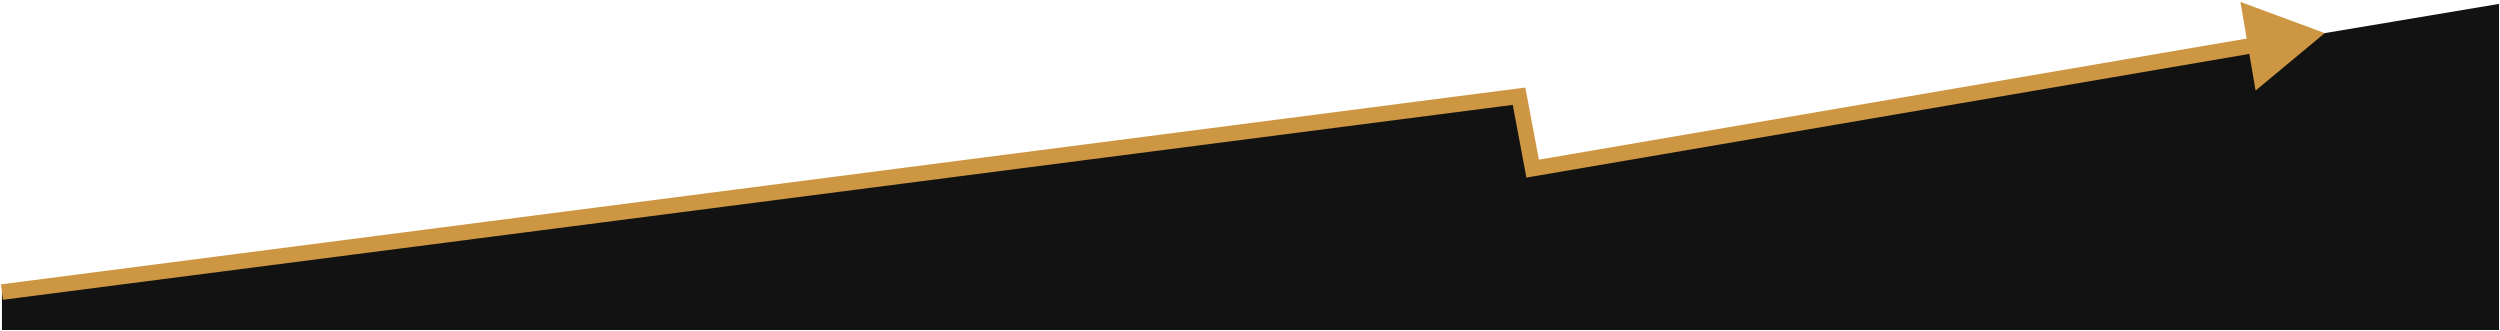
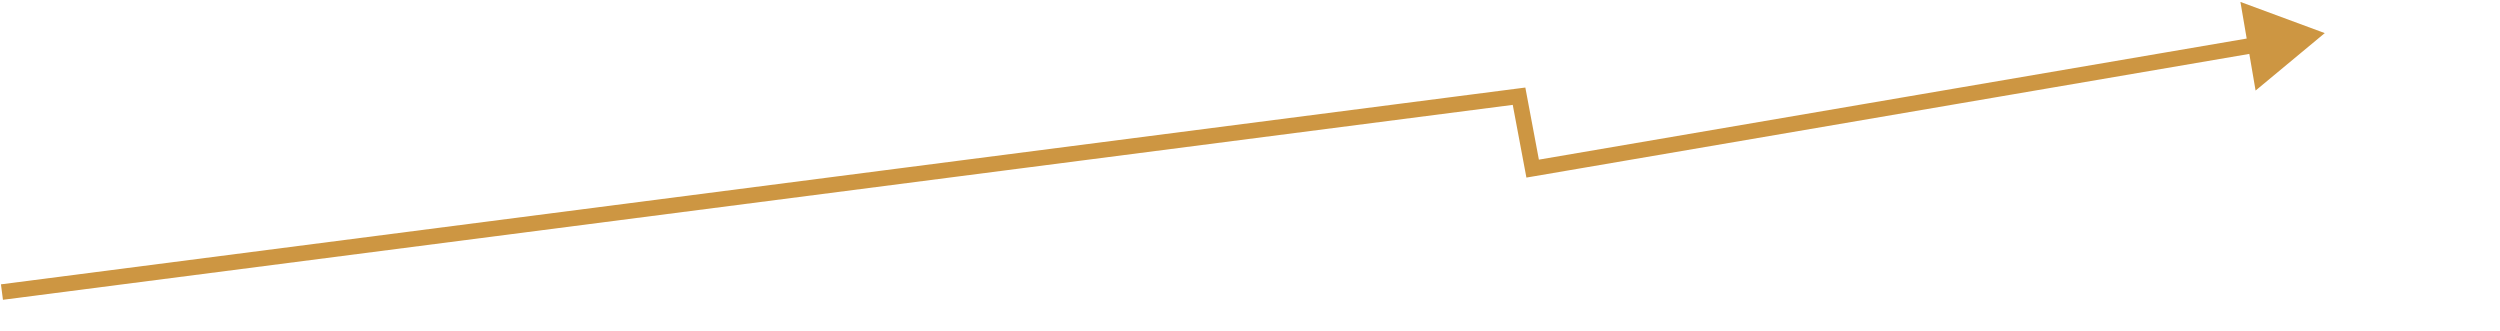
<svg xmlns="http://www.w3.org/2000/svg" width="1284" height="170" fill="none">
-   <path fill="#121212" d="M787.168 86.6 1194 17l89.5-15v167.5H1V150L780.178 49.413l6.99 37.187z" />
  <path fill="#CD9642" d="m1194 17-35.53 29.508-7.79-45.526L1194 17zM787.168 86.6l.675 3.942-3.879.664-.727-3.868 3.931-.738zm-6.99-37.187-.512-3.967 3.746-.484.697 3.712-3.931.739zm379.012-22.4-371.347 63.53-1.349-7.886 371.346-63.53 1.35 7.886zM783.237 87.338l-6.99-37.186 7.862-1.478 6.99 37.187-7.862 1.477zM780.69 53.38 1.512 153.967l-1.024-7.934L779.666 45.446l1.024 7.934z" />
</svg>